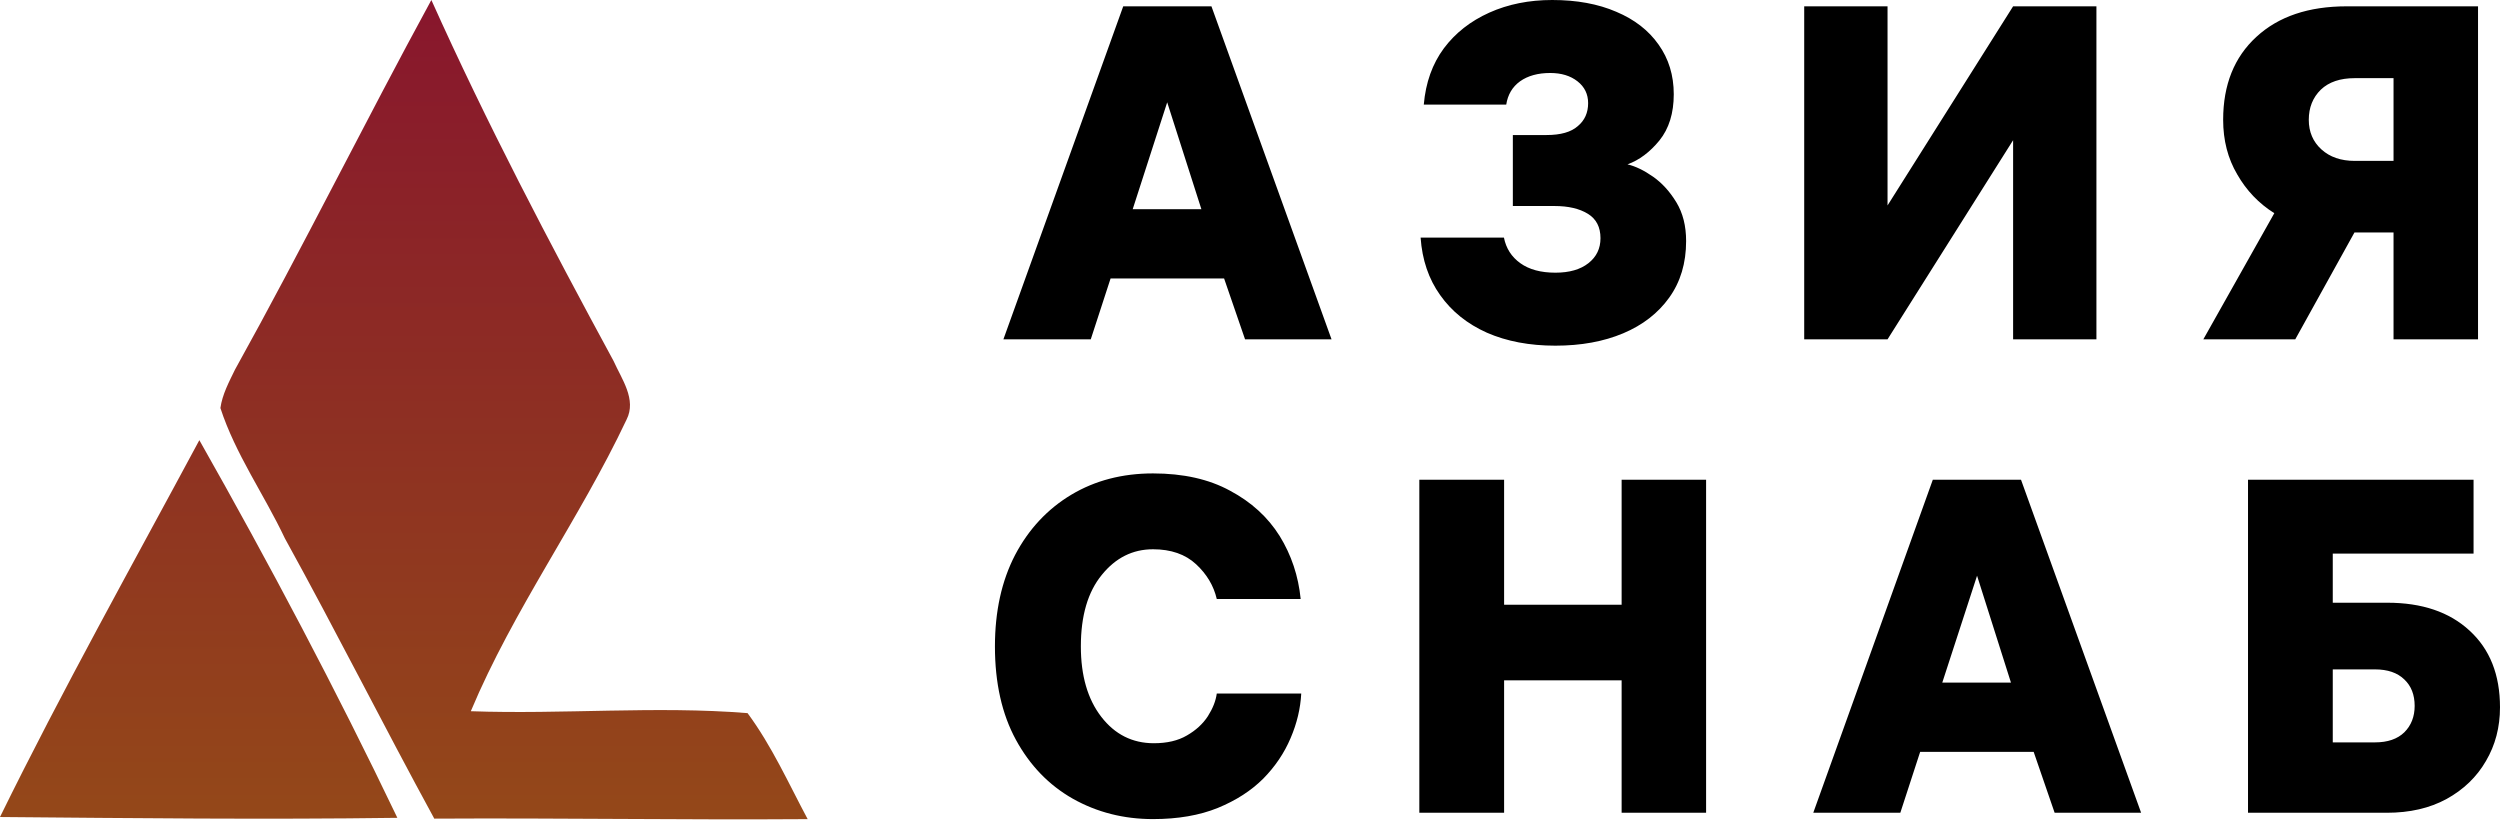
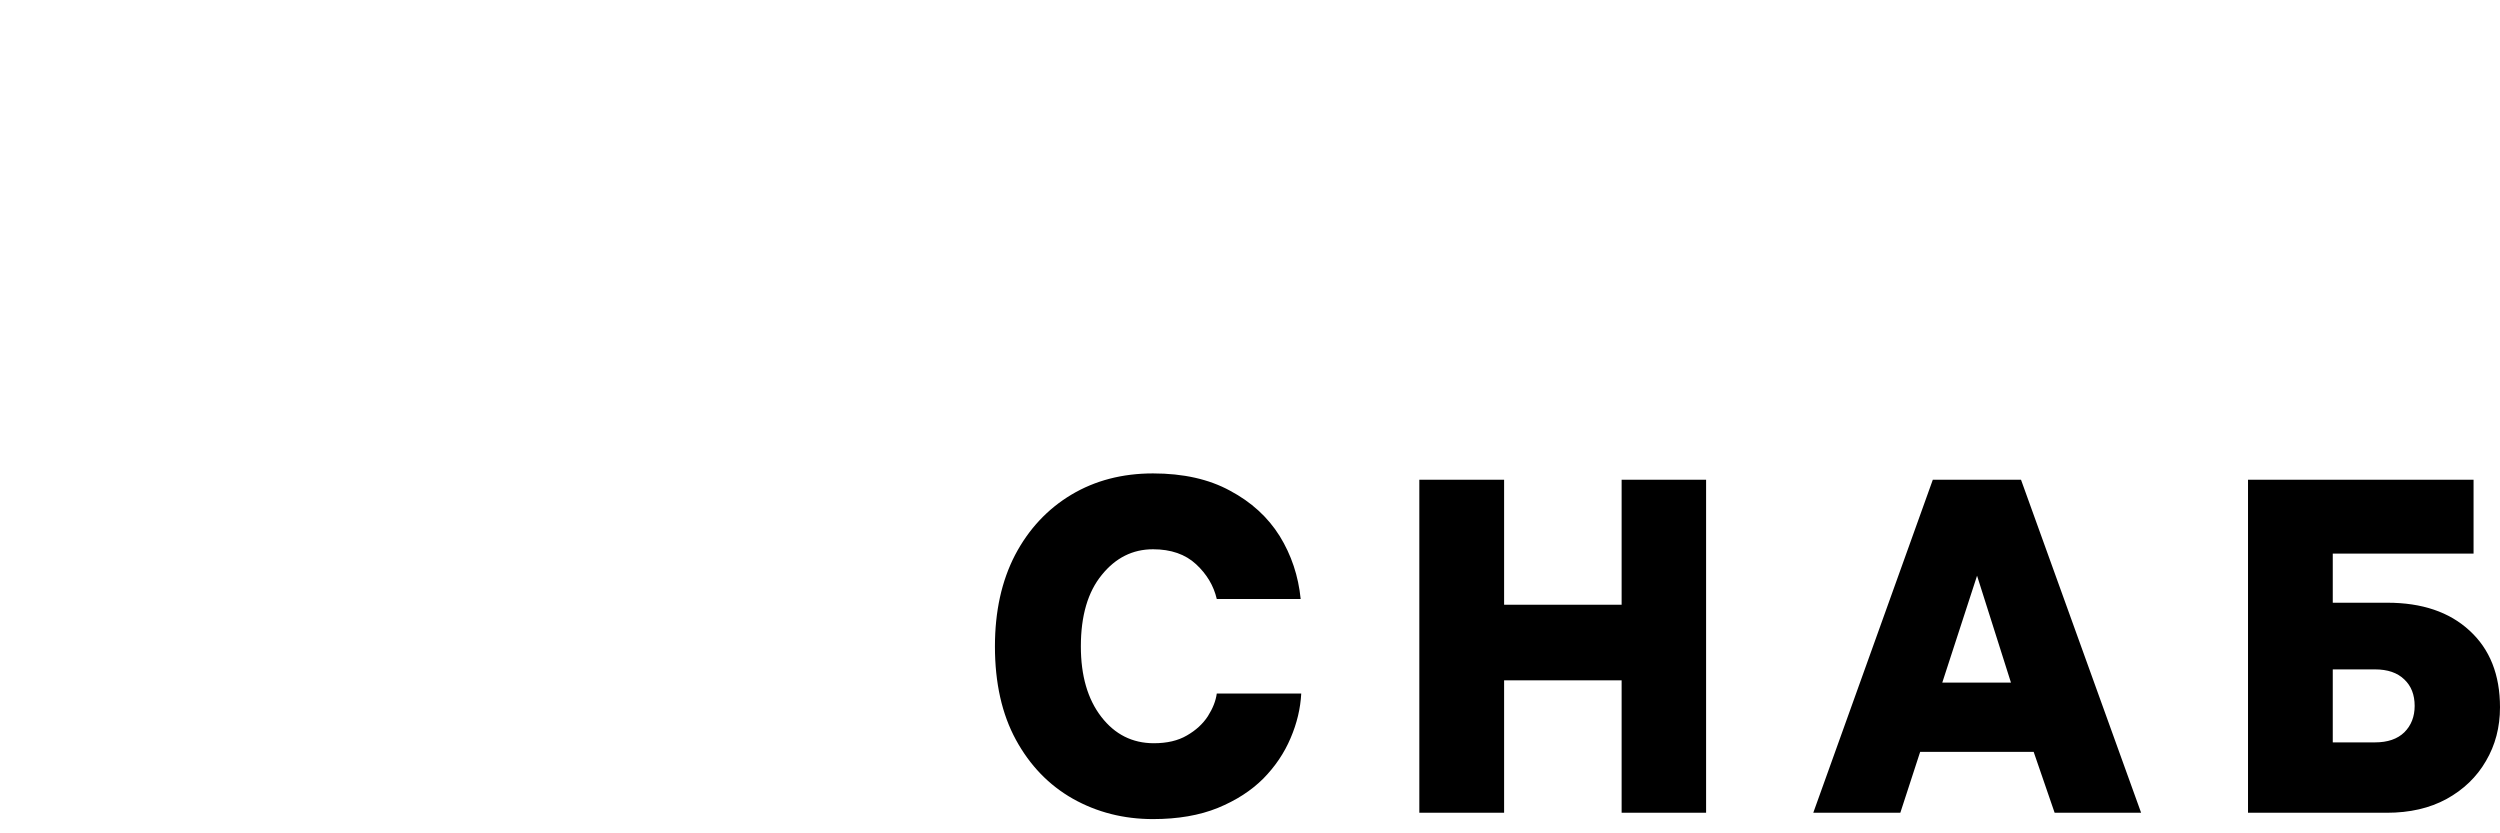
<svg xmlns="http://www.w3.org/2000/svg" width="123" height="41" viewBox="0 0 123 41" fill="none">
-   <path d="M11.564 18.182C14.895 12.183 17.938 6.029 21.223 0C23.938 6.052 27.026 11.929 30.188 17.761C30.583 18.647 31.331 19.655 30.826 20.646C28.51 25.552 25.262 29.984 23.164 34.992C27.696 35.155 32.269 34.722 36.78 35.086C37.973 36.698 38.795 38.538 39.737 40.301C33.614 40.346 27.491 40.24 21.367 40.277C18.871 35.702 16.531 31.045 14.014 26.483C12.995 24.328 11.584 22.348 10.844 20.075C10.939 19.402 11.268 18.79 11.564 18.181L11.564 18.182ZM0 40.196C3.08 33.923 6.501 27.814 9.808 21.656C13.254 27.741 16.531 33.928 19.55 40.237C13.036 40.327 6.514 40.254 0.001 40.197L0 40.196Z" fill="url(#paint0_linear_564_738)" />
-   <path d="M49.367 16.696L55.263 0.311H59.603L65.512 16.696H61.257L60.225 13.699H54.641L53.665 16.696H49.367ZM57.426 5.033L55.729 10.292H59.108L57.426 5.033ZM74.107 5.146H70.05C70.144 4.062 70.474 3.138 71.04 2.375C71.605 1.621 72.35 1.037 73.273 0.622C74.197 0.207 75.229 0 76.369 0C77.576 0 78.626 0.193 79.522 0.58C80.417 0.957 81.11 1.494 81.6 2.191C82.099 2.889 82.349 3.704 82.349 4.637C82.349 5.57 82.114 6.329 81.642 6.913C81.171 7.488 80.648 7.879 80.073 8.086C80.469 8.181 80.888 8.383 81.331 8.694C81.774 9.005 82.156 9.425 82.476 9.952C82.797 10.48 82.957 11.116 82.957 11.861C82.957 12.945 82.679 13.873 82.123 14.646C81.576 15.409 80.822 15.994 79.861 16.399C78.9 16.804 77.788 17.007 76.525 17.007C75.252 17.007 74.131 16.795 73.16 16.371C72.189 15.937 71.421 15.32 70.856 14.519C70.29 13.727 69.97 12.784 69.894 11.691H73.994C74.098 12.219 74.366 12.638 74.8 12.949C75.234 13.26 75.808 13.416 76.525 13.416C77.213 13.416 77.755 13.26 78.15 12.949C78.546 12.638 78.744 12.228 78.744 11.72C78.744 11.173 78.537 10.772 78.122 10.518C77.707 10.263 77.161 10.136 76.482 10.136H74.432V6.644H76.086C76.784 6.644 77.297 6.498 77.627 6.206C77.967 5.923 78.136 5.546 78.136 5.075C78.136 4.632 77.962 4.274 77.613 4.001C77.264 3.727 76.817 3.591 76.27 3.591C75.667 3.591 75.172 3.727 74.786 4.001C74.409 4.274 74.183 4.656 74.107 5.146ZM99.045 0.311H103.144V16.695H99.045V6.898L92.867 16.695H88.767V0.311H92.867V10.108L99.045 0.311ZM112.927 16.695H108.404L111.896 10.489C111.132 10.009 110.524 9.373 110.072 8.581C109.61 7.799 109.379 6.903 109.379 5.895C109.379 4.17 109.926 2.808 111.019 1.809C112.103 0.81 113.583 0.311 115.458 0.311H121.919V16.695H117.762V11.436H115.84L112.927 16.695ZM113.592 5.895C113.592 6.488 113.799 6.974 114.214 7.351C114.629 7.728 115.175 7.916 115.854 7.916H117.762V3.845H115.854C115.138 3.845 114.582 4.033 114.186 4.41C113.79 4.797 113.592 5.292 113.592 5.895Z" fill="black" />
  <path d="M59.865 34.121H64.021C63.983 34.857 63.809 35.587 63.498 36.313C63.187 37.048 62.739 37.712 62.155 38.306C61.561 38.9 60.817 39.38 59.921 39.748C59.017 40.116 57.952 40.299 56.726 40.299C55.285 40.299 53.97 39.965 52.782 39.296C51.604 38.627 50.671 37.66 49.983 36.398C49.295 35.135 48.951 33.603 48.951 31.803C48.951 30.078 49.281 28.58 49.941 27.307C50.61 26.035 51.533 25.045 52.712 24.338C53.88 23.641 55.219 23.292 56.727 23.292C58.216 23.292 59.478 23.575 60.515 24.141C61.561 24.697 62.377 25.441 62.961 26.374C63.536 27.307 63.88 28.339 63.993 29.47H59.865C59.714 28.82 59.375 28.25 58.847 27.76C58.319 27.27 57.612 27.024 56.727 27.024C55.727 27.024 54.889 27.444 54.21 28.283C53.522 29.122 53.178 30.295 53.178 31.803C53.178 33.245 53.513 34.399 54.182 35.266C54.851 36.133 55.713 36.567 56.769 36.567C57.419 36.567 57.961 36.44 58.395 36.185C58.838 35.931 59.182 35.615 59.427 35.238C59.672 34.852 59.818 34.48 59.865 34.121ZM74.002 33.471V39.988H69.831V23.604H74.002V29.753H79.784V23.604H83.94V39.988H79.784V33.471H74.002ZM89.213 39.988L95.094 23.604H99.434L105.343 39.988H101.088L100.056 36.991H94.472L93.496 39.988H89.213ZM97.271 28.325L95.56 33.584H98.939L97.271 28.325ZM114.772 29.654H117.458C119.164 29.654 120.512 30.111 121.502 31.026C122.501 31.94 123 33.198 123 34.8C123 35.78 122.769 36.661 122.307 37.444C121.855 38.226 121.209 38.848 120.371 39.31C119.541 39.762 118.561 39.988 117.43 39.988H110.602V23.604H121.699V27.237H114.772V29.654ZM114.772 32.934V36.525H116.851C117.473 36.525 117.953 36.36 118.293 36.03C118.632 35.691 118.801 35.257 118.801 34.729C118.801 34.183 118.632 33.749 118.293 33.429C117.953 33.099 117.473 32.934 116.851 32.934L114.772 32.934Z" fill="black" />
  <defs>
    <linearGradient id="paint0_linear_564_738" x1="19.868" y1="0" x2="19.868" y2="40.313" gradientUnits="userSpaceOnUse">
      <stop stop-color="#88162D" />
      <stop offset="1" stop-color="#944819" />
    </linearGradient>
  </defs>
</svg>